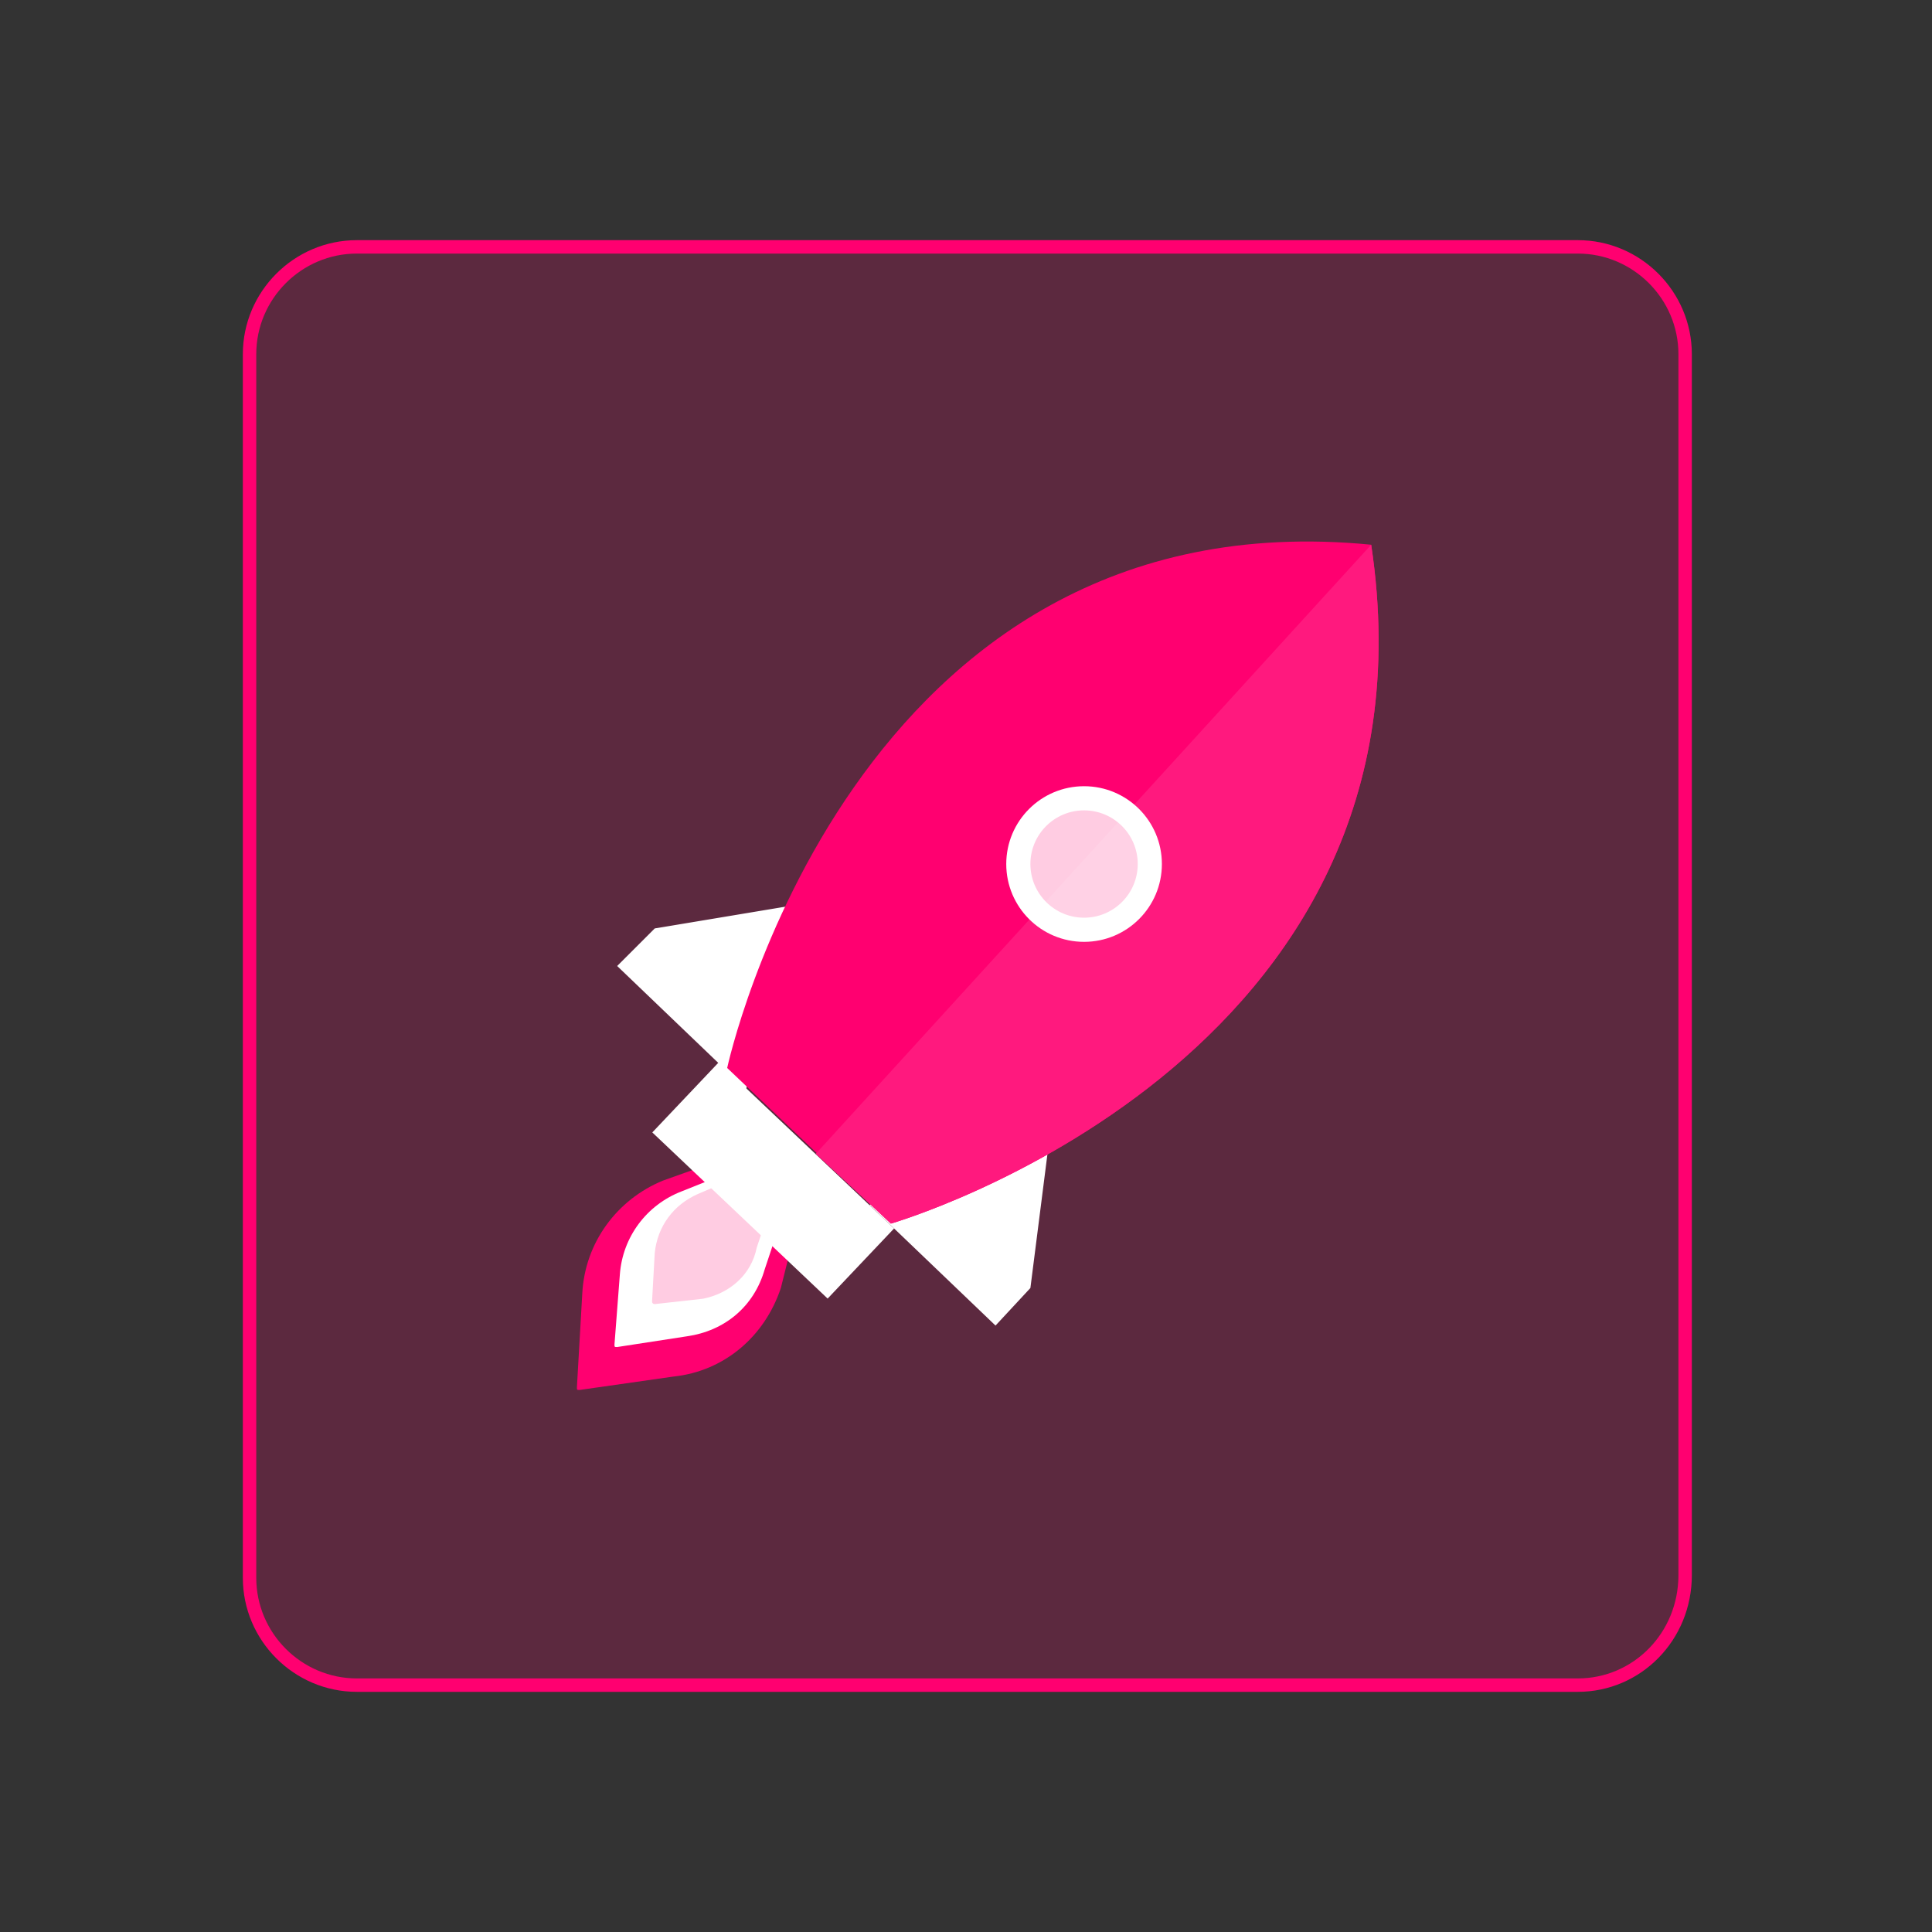
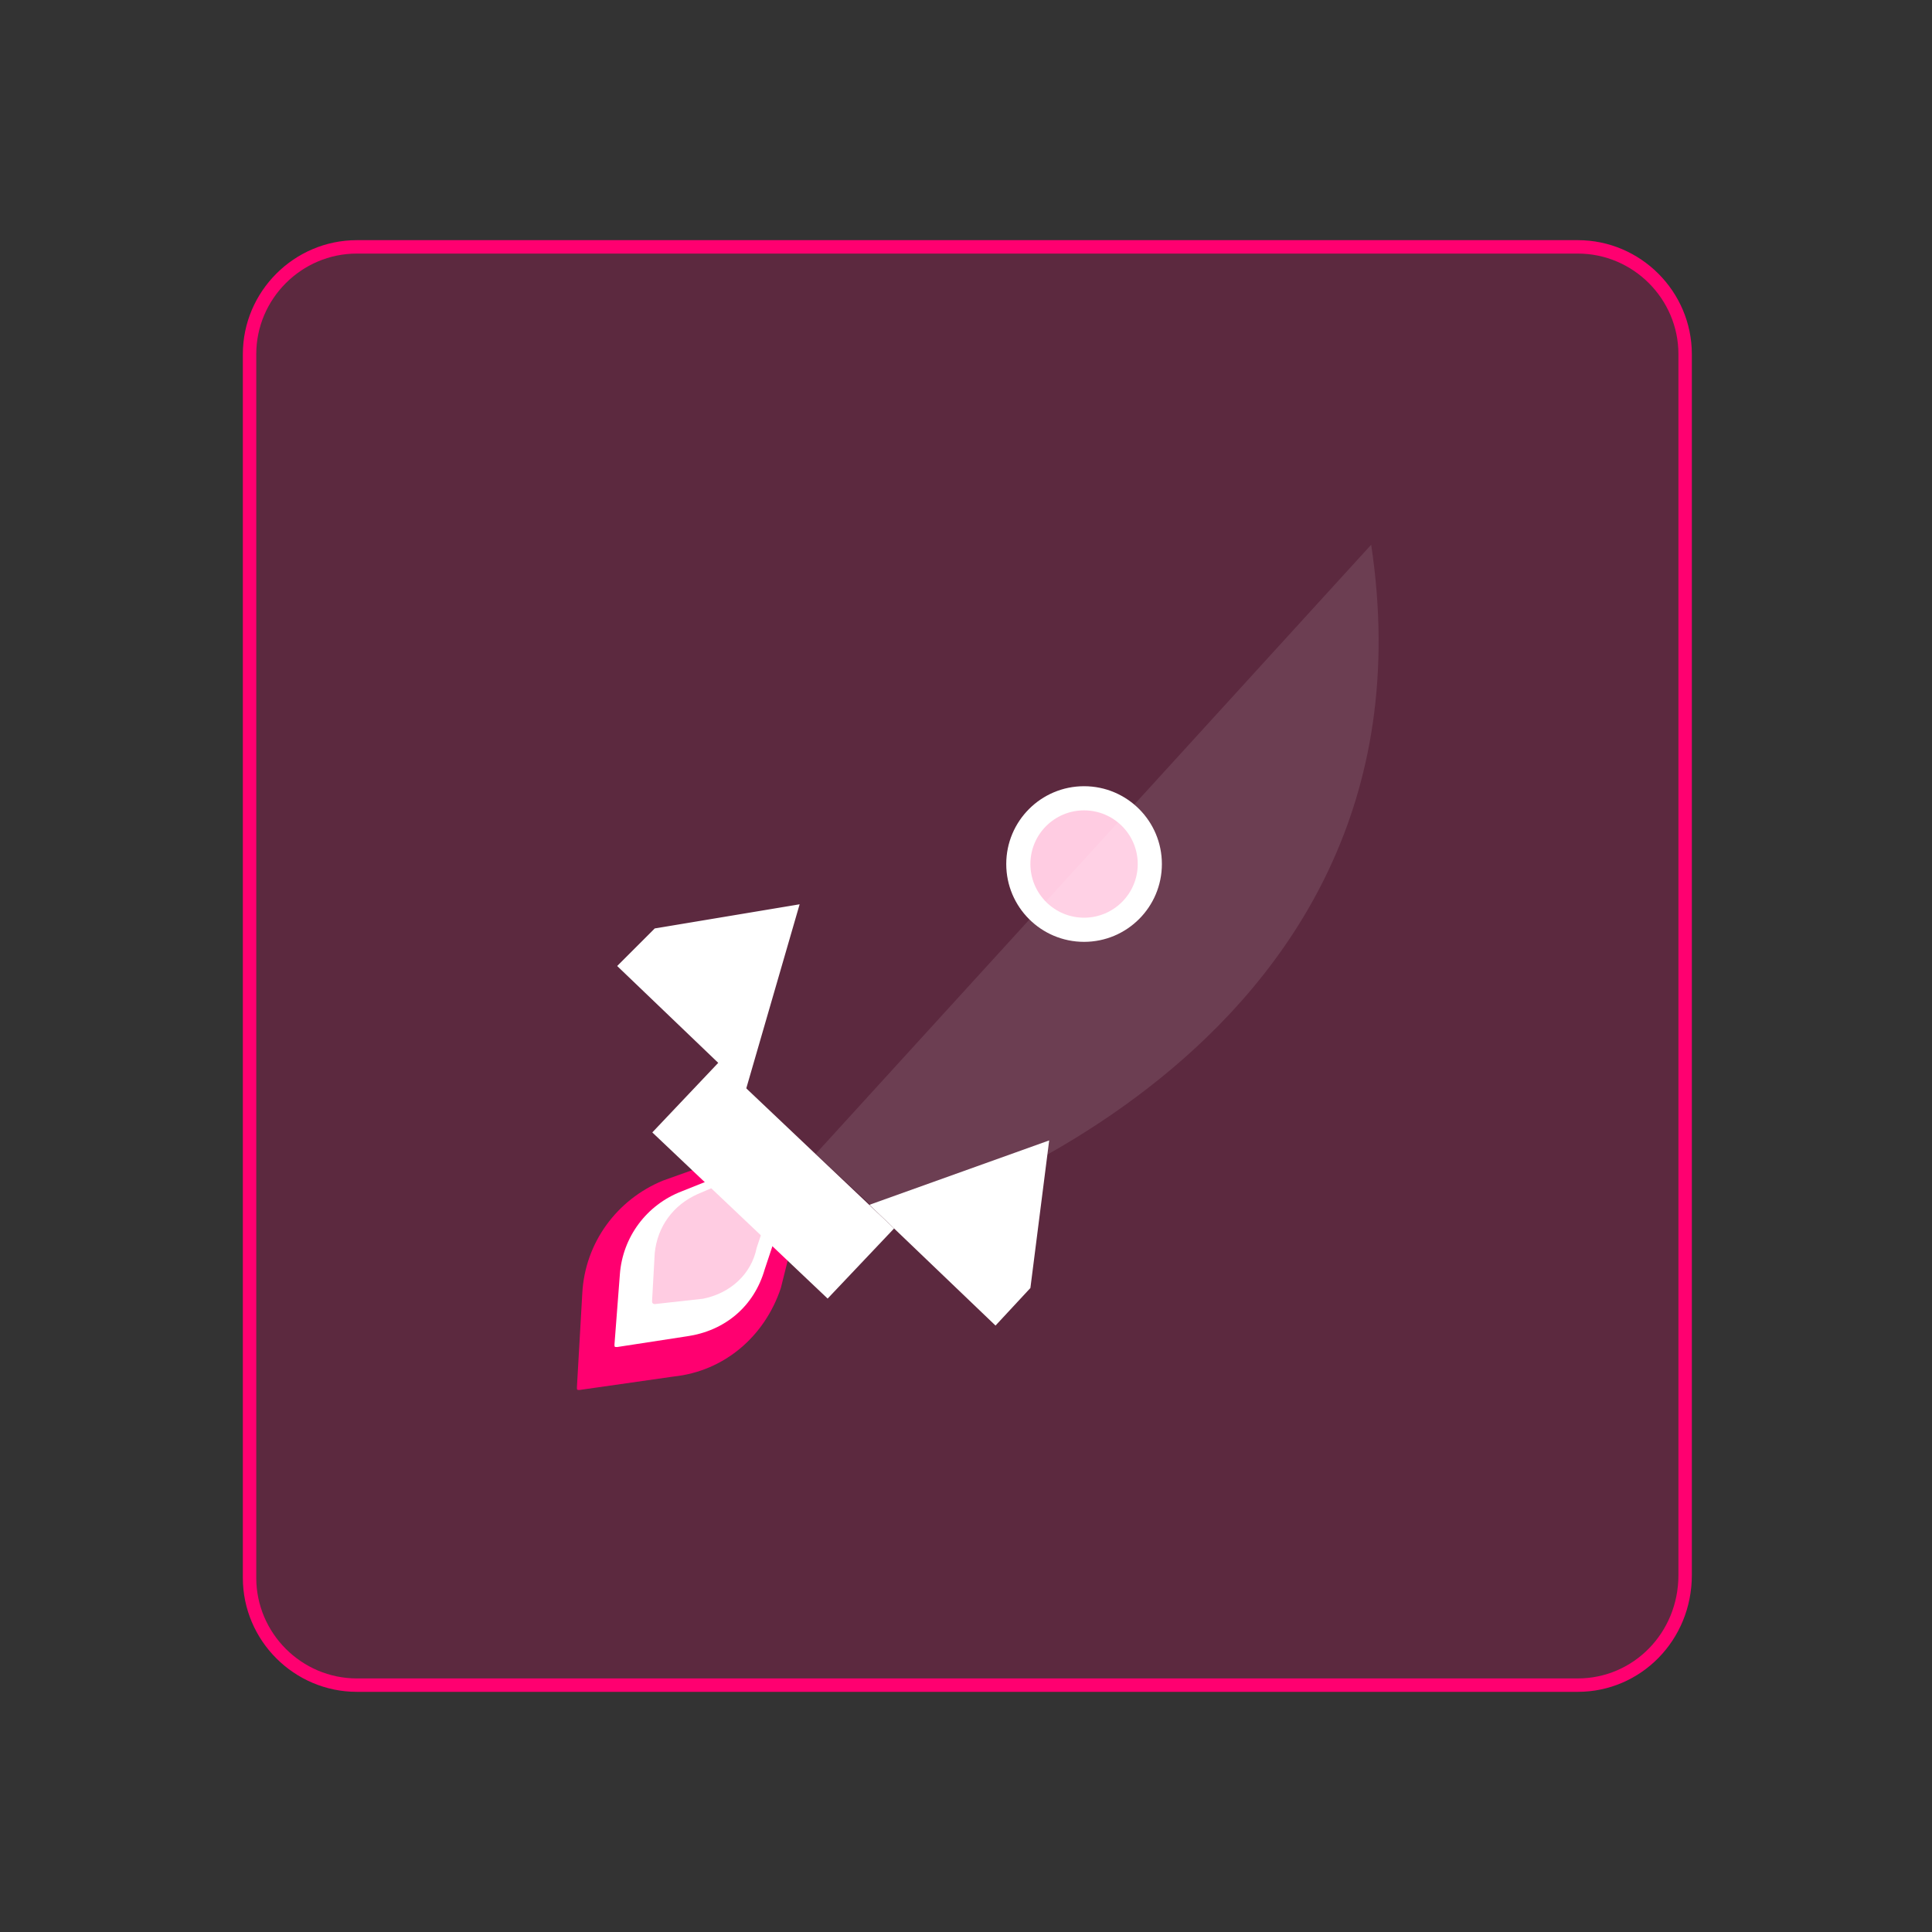
<svg xmlns="http://www.w3.org/2000/svg" version="1.1" x="0px" y="0px" viewBox="0 0 72 72" style="enable-background:new 0 0 72 72;" xml:space="preserve">
  <rect x="0" y="0" width="72" height="72" fill="#333333" stroke="none" />
  <style type="text/css">
	.st0{display:none;}
	.st1{display:inline;}
	.st2{opacity:0.2;fill:#D6253D;}
	.st3{fill:none;stroke:#D6253D;stroke-width:0.5;stroke-miterlimit:10;}
	.st4{fill:#D6253D;}
	.st5{fill:#FFFFFF;}
	.st6{fill:none;stroke:#FFFFFF;stroke-width:2;stroke-linecap:round;stroke-miterlimit:10;}
	.st7{opacity:0.2;fill:#5DB75A;}
	.st8{fill:none;stroke:#5DB75A;stroke-width:0.5;stroke-miterlimit:10;}
	.st9{opacity:0.8;fill:#FFFFFF;}
	.st10{fill:#5DB75A;}
	.st11{opacity:0.2;fill:#FF0070;}
	.st12{fill:none;stroke:#FF0070;stroke-width:0.5;stroke-miterlimit:10;}
	.st13{fill:#FF0070;}
	.st14{opacity:0.5;}
	.st15{opacity:0.1;fill:#FFFFFF;}
</style>
  <g id="Layer_1" class="st0">
    <g class="st1">
      <g>
        <path class="st2" d="M58.7,62.8H13.2c-2.2,0-4-1.8-4-4V13.2c0-2.2,1.8-4,4-4h45.5c2.2,0,4,1.8,4,4v45.5     C62.7,61,60.9,62.8,58.7,62.8z" />
        <path class="st3" d="M58.8,62.8H13.3c-2.2,0-4-1.8-4-4V13.2c0-2.2,1.8-4,4-4h45.5c2.2,0,4,1.8,4,4v45.5     C62.8,61,61,62.8,58.8,62.8z" />
      </g>
      <g>
        <path class="st4" d="M48.9,19.2H21.2c-0.8,0-1.4,0.6-1.4,1.4v29.6c0,0.8,0.6,1.4,1.4,1.4h27.7c0.8,0,1.4-0.6,1.4-1.4V20.6     C50.3,19.8,49.6,19.2,48.9,19.2z M47.2,48.1c0,0.4-0.3,0.7-0.7,0.7H23.2c-0.4,0-0.7-0.3-0.7-0.7v-5.4c0-0.4,0.3-0.7,0.7-0.7h23.3     c0.4,0,0.7,0.3,0.7,0.7V48.1z M47.2,38.1c0,0.4-0.3,0.7-0.7,0.7H23.2c-0.4,0-0.7-0.3-0.7-0.7v-5.4c0-0.4,0.3-0.7,0.7-0.7h23.3     c0.4,0,0.7,0.3,0.7,0.7V38.1z M47.2,28.1c0,0.4-0.3,0.7-0.7,0.7H23.2c-0.4,0-0.7-0.3-0.7-0.7v-5.4c0-0.4,0.3-0.7,0.7-0.7h23.3     c0.4,0,0.7,0.3,0.7,0.7V28.1z" />
        <circle class="st4" cx="26.4" cy="26.1" r="1.1" />
        <circle class="st5" cx="26.4" cy="35.4" r="1.1" />
-         <circle class="st4" cx="26.4" cy="44.9" r="1.1" />
-         <polyline class="st6" points="38.9,49.2 42.1,52.9 52.4,43    " />
      </g>
    </g>
  </g>
  <g id="Layer_2" class="st0">
    <g class="st1">
      <g>
        <path class="st7" d="M58.7,62.8H13.2c-2.2,0-4-1.8-4-4V13.2c0-2.2,1.8-4,4-4h45.5c2.2,0,4,1.8,4,4v45.5     C62.7,61,60.9,62.8,58.7,62.8z" />
        <path class="st8" d="M58.8,62.8H13.3c-2.2,0-4-1.8-4-4V13.2c0-2.2,1.8-4,4-4h45.5c2.2,0,4,1.8,4,4v45.5     C62.8,61,61,62.8,58.8,62.8z" />
      </g>
      <g>
        <path class="st9" d="M40,42.6H22c-1.2,0-2.2-1-2.2-2.2V22.3c0-1.2,1-2.2,2.2-2.2H40c1.2,0,2.2,1,2.2,2.2v18.1     C42.2,41.6,41.2,42.6,40,42.6z" />
        <path class="st10" d="M50.1,51.9H32.1c-1.2,0-2.2-1-2.2-2.2V31.6c0-1.2,1-2.2,2.2-2.2h18.1c1.2,0,2.2,1,2.2,2.2v18.1     C52.3,50.9,51.3,51.9,50.1,51.9z" />
        <path class="st5" d="M45.7,41.9l5.3,3.5l-2.3,0.6c0,0-0.1,0-0.1,0.1c0,0,0,0.1,0,0.1l1.7,3.1v0c0.1,0.1,0,0.3-0.1,0.4L49.6,50     c-0.1,0.1-0.3,0-0.4-0.1l-1.6-3.1c0,0,0,0-0.1-0.1c0,0-0.1,0-0.1,0l-1.7,1.6L45.7,41.9z" />
      </g>
    </g>
  </g>
  <g id="Layer_3" class="st0">
    <g class="st1">
      <g>
        <path class="st11" d="M58.7,62.8H13.2c-2.2,0-4-1.8-4-4V13.2c0-2.2,1.8-4,4-4h45.5c2.2,0,4,1.8,4,4v45.5     C62.7,61,60.9,62.8,58.7,62.8z" />
        <path class="st12" d="M58.8,62.8H13.3c-2.2,0-4-1.8-4-4V13.2c0-2.2,1.8-4,4-4h45.5c2.2,0,4,1.8,4,4v45.5     C62.8,61,61,62.8,58.8,62.8z" />
      </g>
      <g>
        <g>
-           <path class="st13" d="M52.8,28.5L52.8,28.5L52.2,28l-3,3c-0.4,0.4-2.3,0.9-3.4-0.1l-1.1-1.1c-0.8-0.8-0.5-2.6,0-3.1l3.1-3.1      L47.2,23c-2.2-0.1-3.9,0.4-5.8,2.3c-1.8,1.8-2.5,3.7-1.7,5.9c0.4,1.1-0.8,2.4-0.8,2.4S26.3,45,25.5,45.8c-0.8,0.8-1,1.5-1,2.3      c0,0.8,0.4,1.5,1,2.1l0,0l0,0c0.6,0.6,1.4,1,2.1,1c0.8,0,1.4-0.1,2.3-1c0.9-0.9,12.2-13.4,12.2-13.4s1.2-1.3,2.4-0.8      c2.2,0.8,4,0.6,5.8-1.2C50.4,34.8,53.4,32,52.8,28.5z" />
+           <path class="st13" d="M52.8,28.5L52.8,28.5L52.2,28l-3,3l-1.1-1.1c-0.8-0.8-0.5-2.6,0-3.1l3.1-3.1      L47.2,23c-2.2-0.1-3.9,0.4-5.8,2.3c-1.8,1.8-2.5,3.7-1.7,5.9c0.4,1.1-0.8,2.4-0.8,2.4S26.3,45,25.5,45.8c-0.8,0.8-1,1.5-1,2.3      c0,0.8,0.4,1.5,1,2.1l0,0l0,0c0.6,0.6,1.4,1,2.1,1c0.8,0,1.4-0.1,2.3-1c0.9-0.9,12.2-13.4,12.2-13.4s1.2-1.3,2.4-0.8      c2.2,0.8,4,0.6,5.8-1.2C50.4,34.8,53.4,32,52.8,28.5z" />
        </g>
        <g class="st14">
-           <path class="st13" d="M25,32.7c-0.1-0.8,0.5-1.6,1.4-1.3c0.4,0.3,1.2,0.6,1.6,0.2l1.8-1.8c1.4-1.4,0.4-2.1,0.3-2.2      c-2-2,2.1-4.1,3.4-4c1.3,0.1,1.2,0,1.2-0.5c-1.2-0.4-4.7-1.5-8,1.8c-0.1,0.1-2.6,2.6-2.6,2.6c-0.3,0.3-0.5,0.8-0.4,1.1l0,0      c0,0.1,0.1,0.2,0.1,0.3c0.2,0.6-0.5,1.4-1.1,1.4c-0.6,0.1-0.9-0.5-1.4,0l-1.9,2c-0.5,0.5,0,0.9,0.5,1.4l1.9,1.9      c0.5,0.5,1.1,0.8,1.6,0.3l1.7-1.7C25.7,33.4,25.1,33.5,25,32.7z" />
          <path class="st13" d="M28.4,32.1l4.9,5.2c0.9-0.8,1.9-1.7,2.8-2.5c-3.5-3.4-5.3-5.1-5.3-5.1L28.4,32.1z" />
          <path class="st13" d="M41,39.6c-0.9,1-1.8,2.1-2.8,3.1l8.1,8.6c0.7,0.7,1.9-0.3,2.4-0.8l0,0l0,0c0.5-0.5,1.5-1.9,0.9-2.5      C46.2,44.8,43.4,42.1,41,39.6z" />
        </g>
      </g>
    </g>
  </g>
  <g id="Layer_4">
    <g>
      <g>
        <path class="st11" d="M58.7,62.8H13.2c-2.2,0-4-1.8-4-4V13.2c0-2.2,1.8-4,4-4h45.5c2.2,0,4,1.8,4,4v45.5     C62.7,61,60.9,62.8,58.7,62.8z" />
        <path class="st12" d="M58.8,62.8H13.3c-2.2,0-4-1.8-4-4V13.2c0-2.2,1.8-4,4-4h45.5c2.2,0,4,1.8,4,4v45.5     C62.8,61,61,62.8,58.8,62.8z" />
      </g>
      <g>
        <path class="st13" d="M25.1,51.3l-3.5,0.5c-0.1,0-0.1,0-0.1-0.1l0.2-3.5c0.1-1.9,1.3-3.5,3-4.2l1.4-0.5l3.3,3.3L29.1,48     C28.5,49.8,27,51.1,25.1,51.3z" />
        <path class="st5" d="M25.6,49.8L23,50.2c-0.1,0-0.1,0-0.1-0.1l0.2-2.6c0.1-1.4,1-2.6,2.3-3.1l1-0.4l2.4,2.4l-0.3,0.9     C28.1,48.7,27,49.6,25.6,49.8z" />
        <path class="st11" d="M26.2,48.4l-1.8,0.2c0,0-0.1,0-0.1-0.1l0.1-1.8c0.1-1,0.7-1.8,1.6-2.2l0.7-0.3l1.7,1.7l-0.2,0.6     C28,47.5,27.2,48.2,26.2,48.4z" />
        <rect x="24.3" y="42.2" transform="matrix(0.726 0.688 -0.688 0.726 38.178 -7.767)" class="st5" width="9" height="3.6" />
        <polygon class="st5" points="29.8,33.7 24.4,34.6 23,36 27.8,40.6    " />
        <polygon class="st5" points="39.1,42.5 38.4,48 37.1,49.4 32.4,44.9    " />
-         <path class="st13" d="M33.2,45.6c0,0,20.8-6,17.9-25.3c-19.4-1.9-24,19.5-24,19.5L33.2,45.6z" />
-         <path class="st13" d="M30.4,43l2.8,2.6c0,0,20.8-6,17.9-25.3L30.4,43z" />
        <circle class="st5" cx="40.4" cy="32.2" r="2.9" />
        <circle class="st11" cx="40.4" cy="32.2" r="2" />
        <path class="st15" d="M30.4,43l2.8,2.6c0,0,20.8-6,17.9-25.3L30.4,43z" />
      </g>
    </g>
  </g>
</svg>